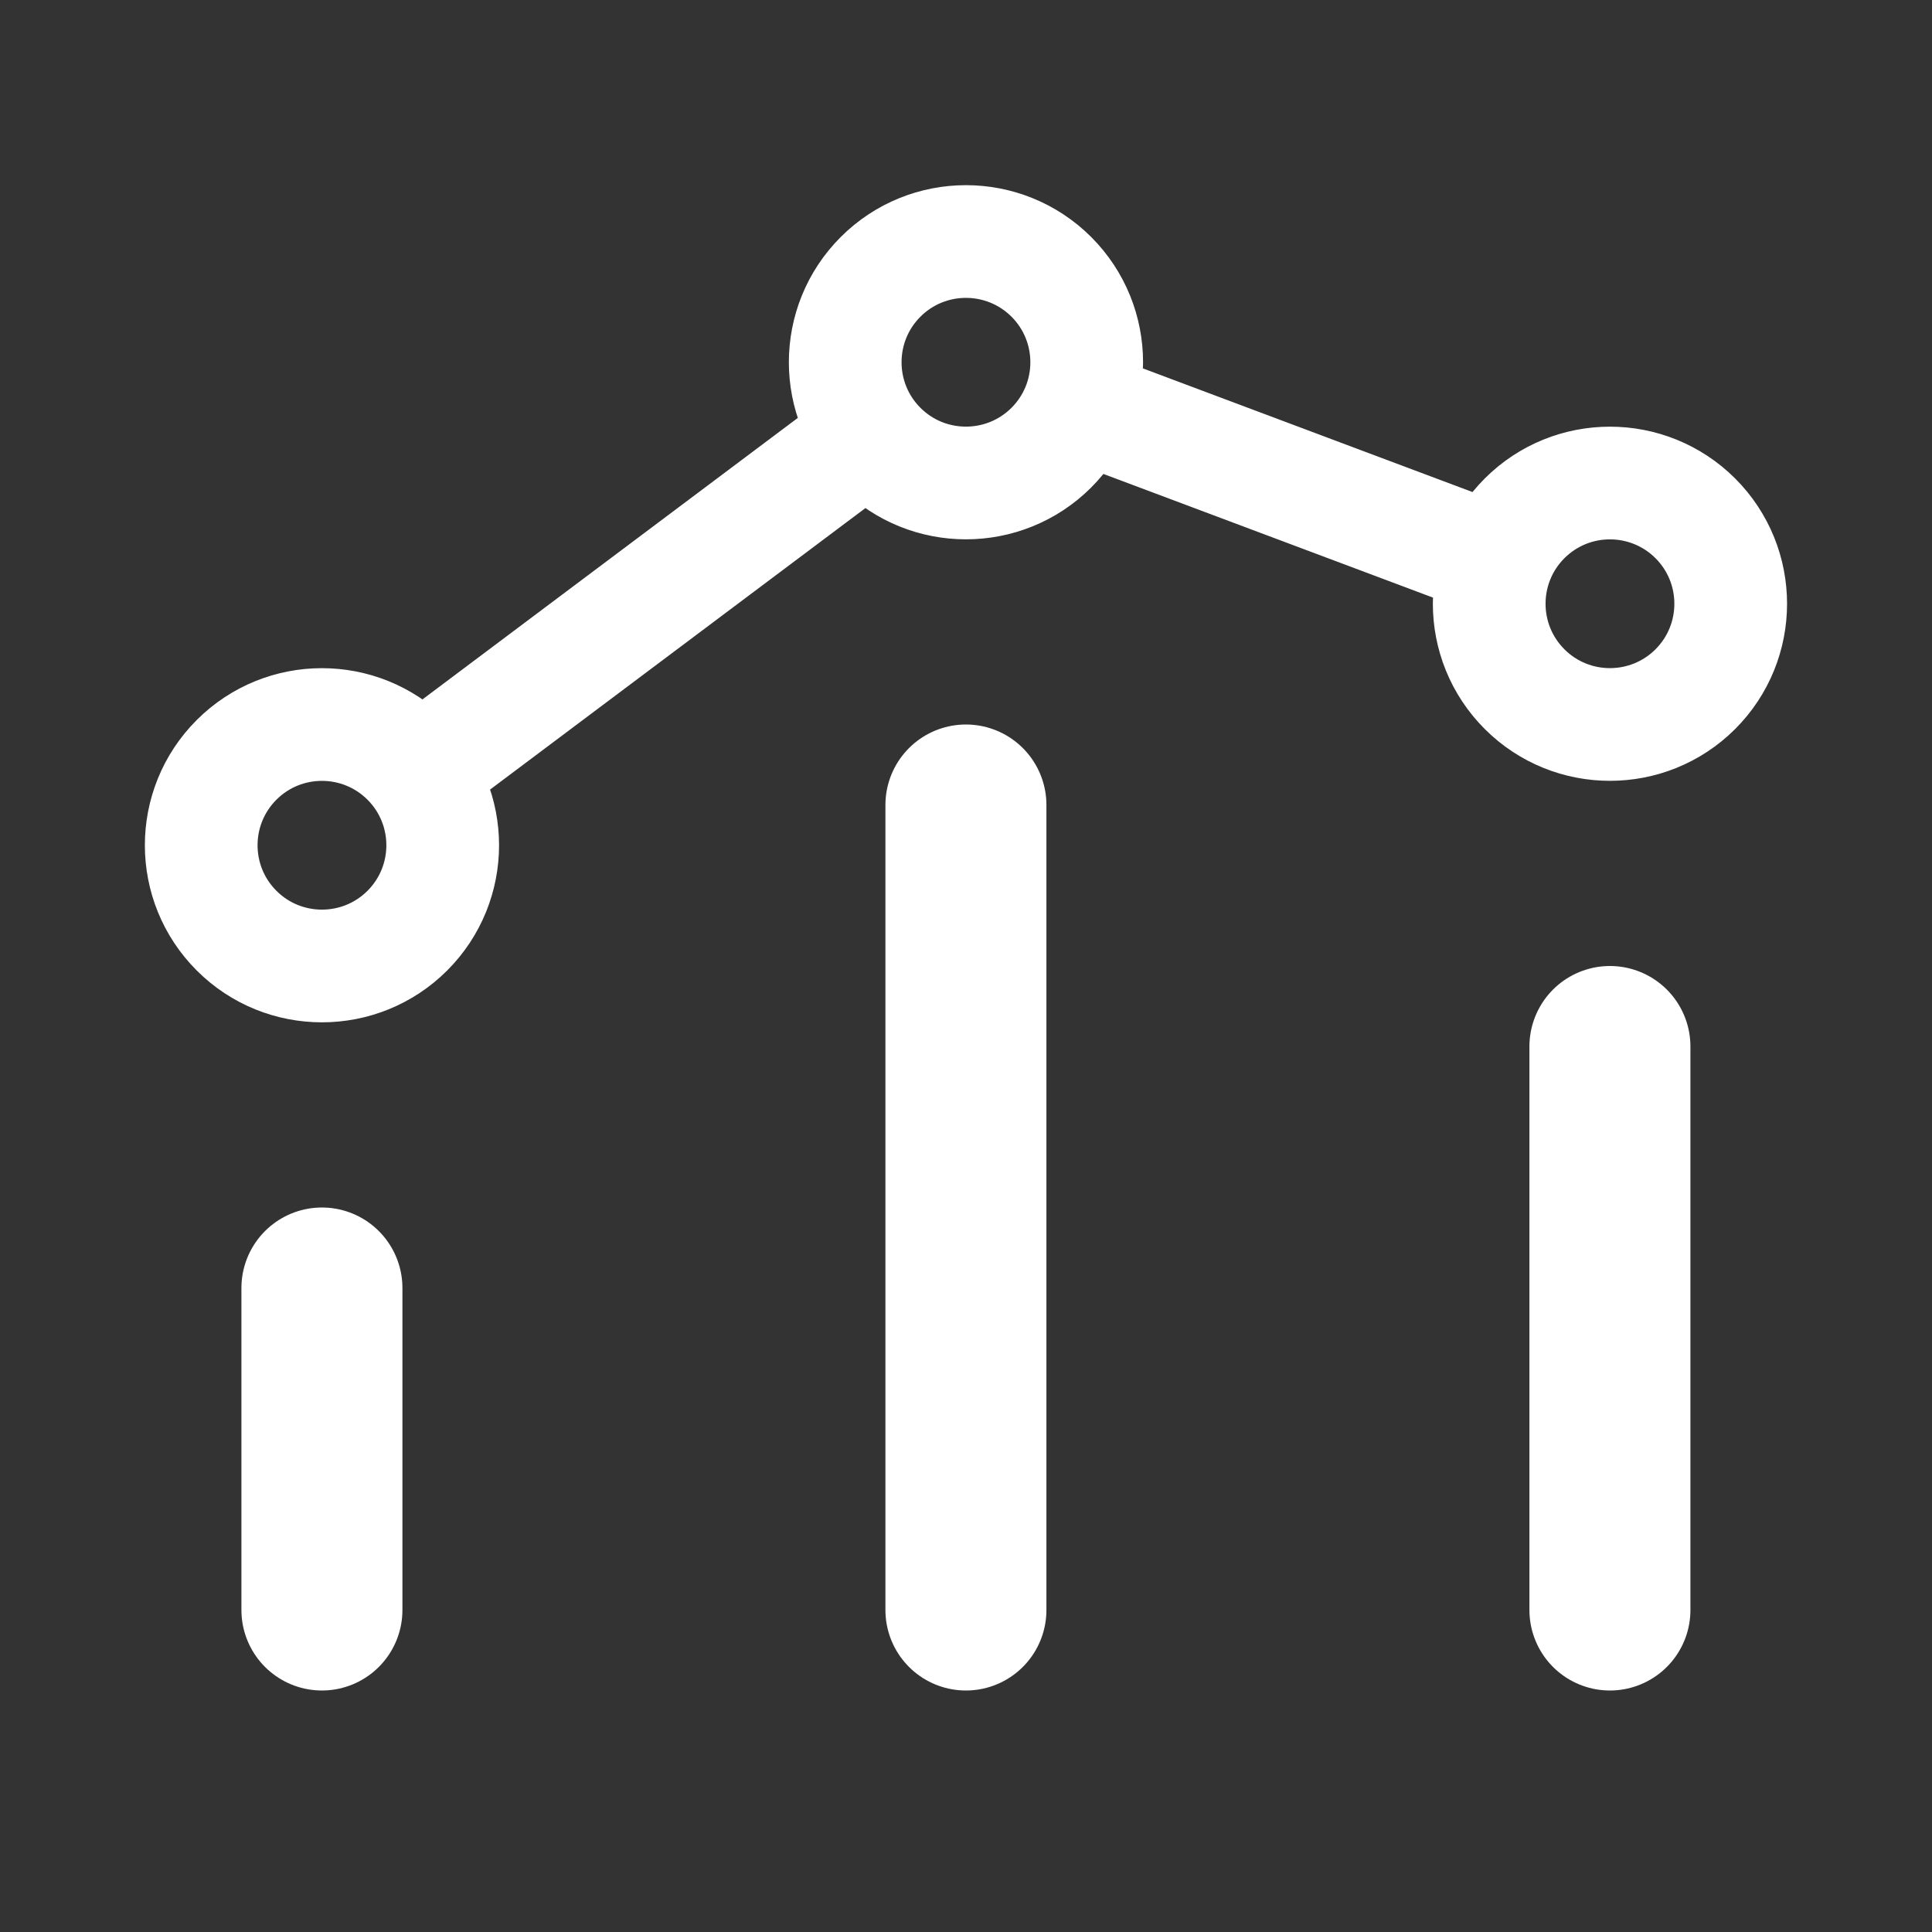
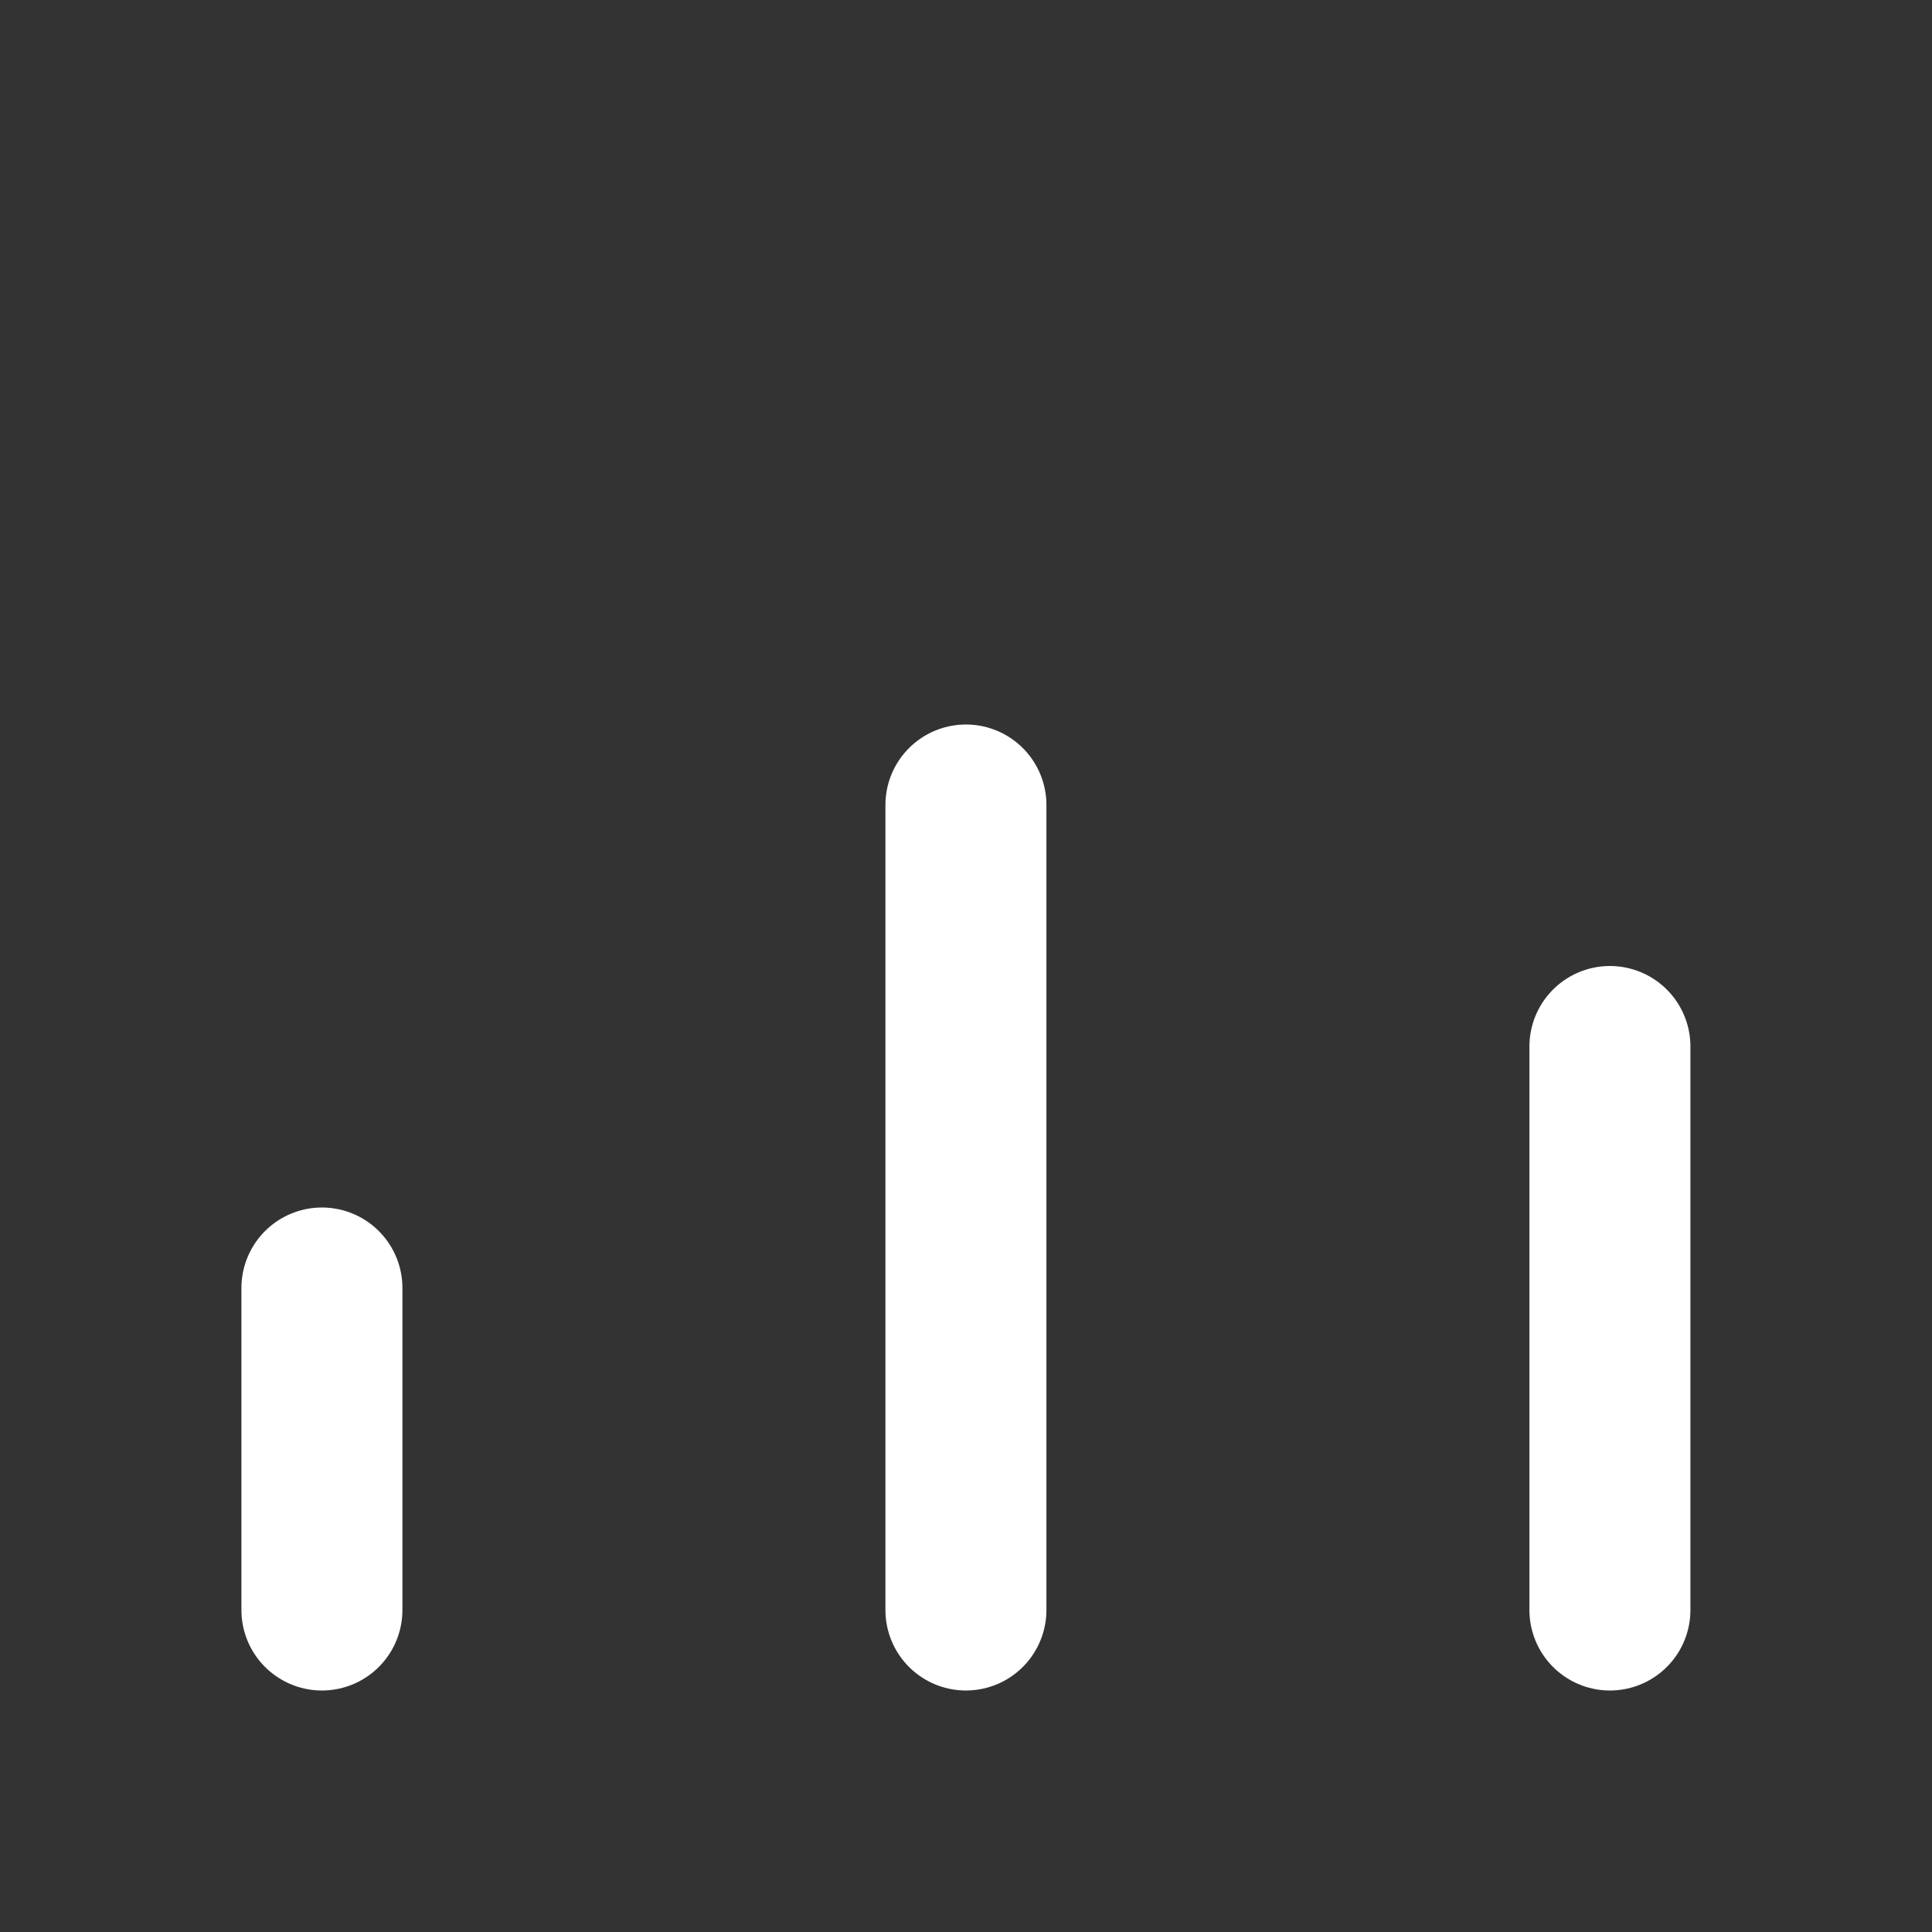
<svg xmlns="http://www.w3.org/2000/svg" width="24" height="24" viewBox="0 0 24 24" fill="none">
  <rect x="0" y="0" width="24" height="24" fill="#333333" stroke="none" />
  <path d="M19.999 20V13M11.999 20V10M3.999 20L3.999 16" stroke="white" stroke-width="2" stroke-linecap="round" stroke-linejoin="round" />
-   <path d="M13.406 5.027L18.574 6.966M10.798 5.401L5.199 9.6M21.06 6.439C21.646 7.025 21.646 7.975 21.06 8.561C20.474 9.146 19.524 9.146 18.939 8.561C18.353 7.975 18.353 7.025 18.939 6.439C19.524 5.854 20.474 5.854 21.06 6.439ZM5.06 9.439C5.646 10.025 5.646 10.975 5.06 11.561C4.474 12.146 3.524 12.146 2.939 11.561C2.353 10.975 2.353 10.025 2.939 9.439C3.524 8.854 4.474 8.854 5.06 9.439ZM13.06 3.439C13.646 4.025 13.646 4.975 13.06 5.561C12.474 6.146 11.524 6.146 10.939 5.561C10.353 4.975 10.353 4.025 10.939 3.439C11.524 2.854 12.474 2.854 13.06 3.439Z" stroke="white" stroke-width="1.4" stroke-linecap="round" stroke-linejoin="round" />
</svg>